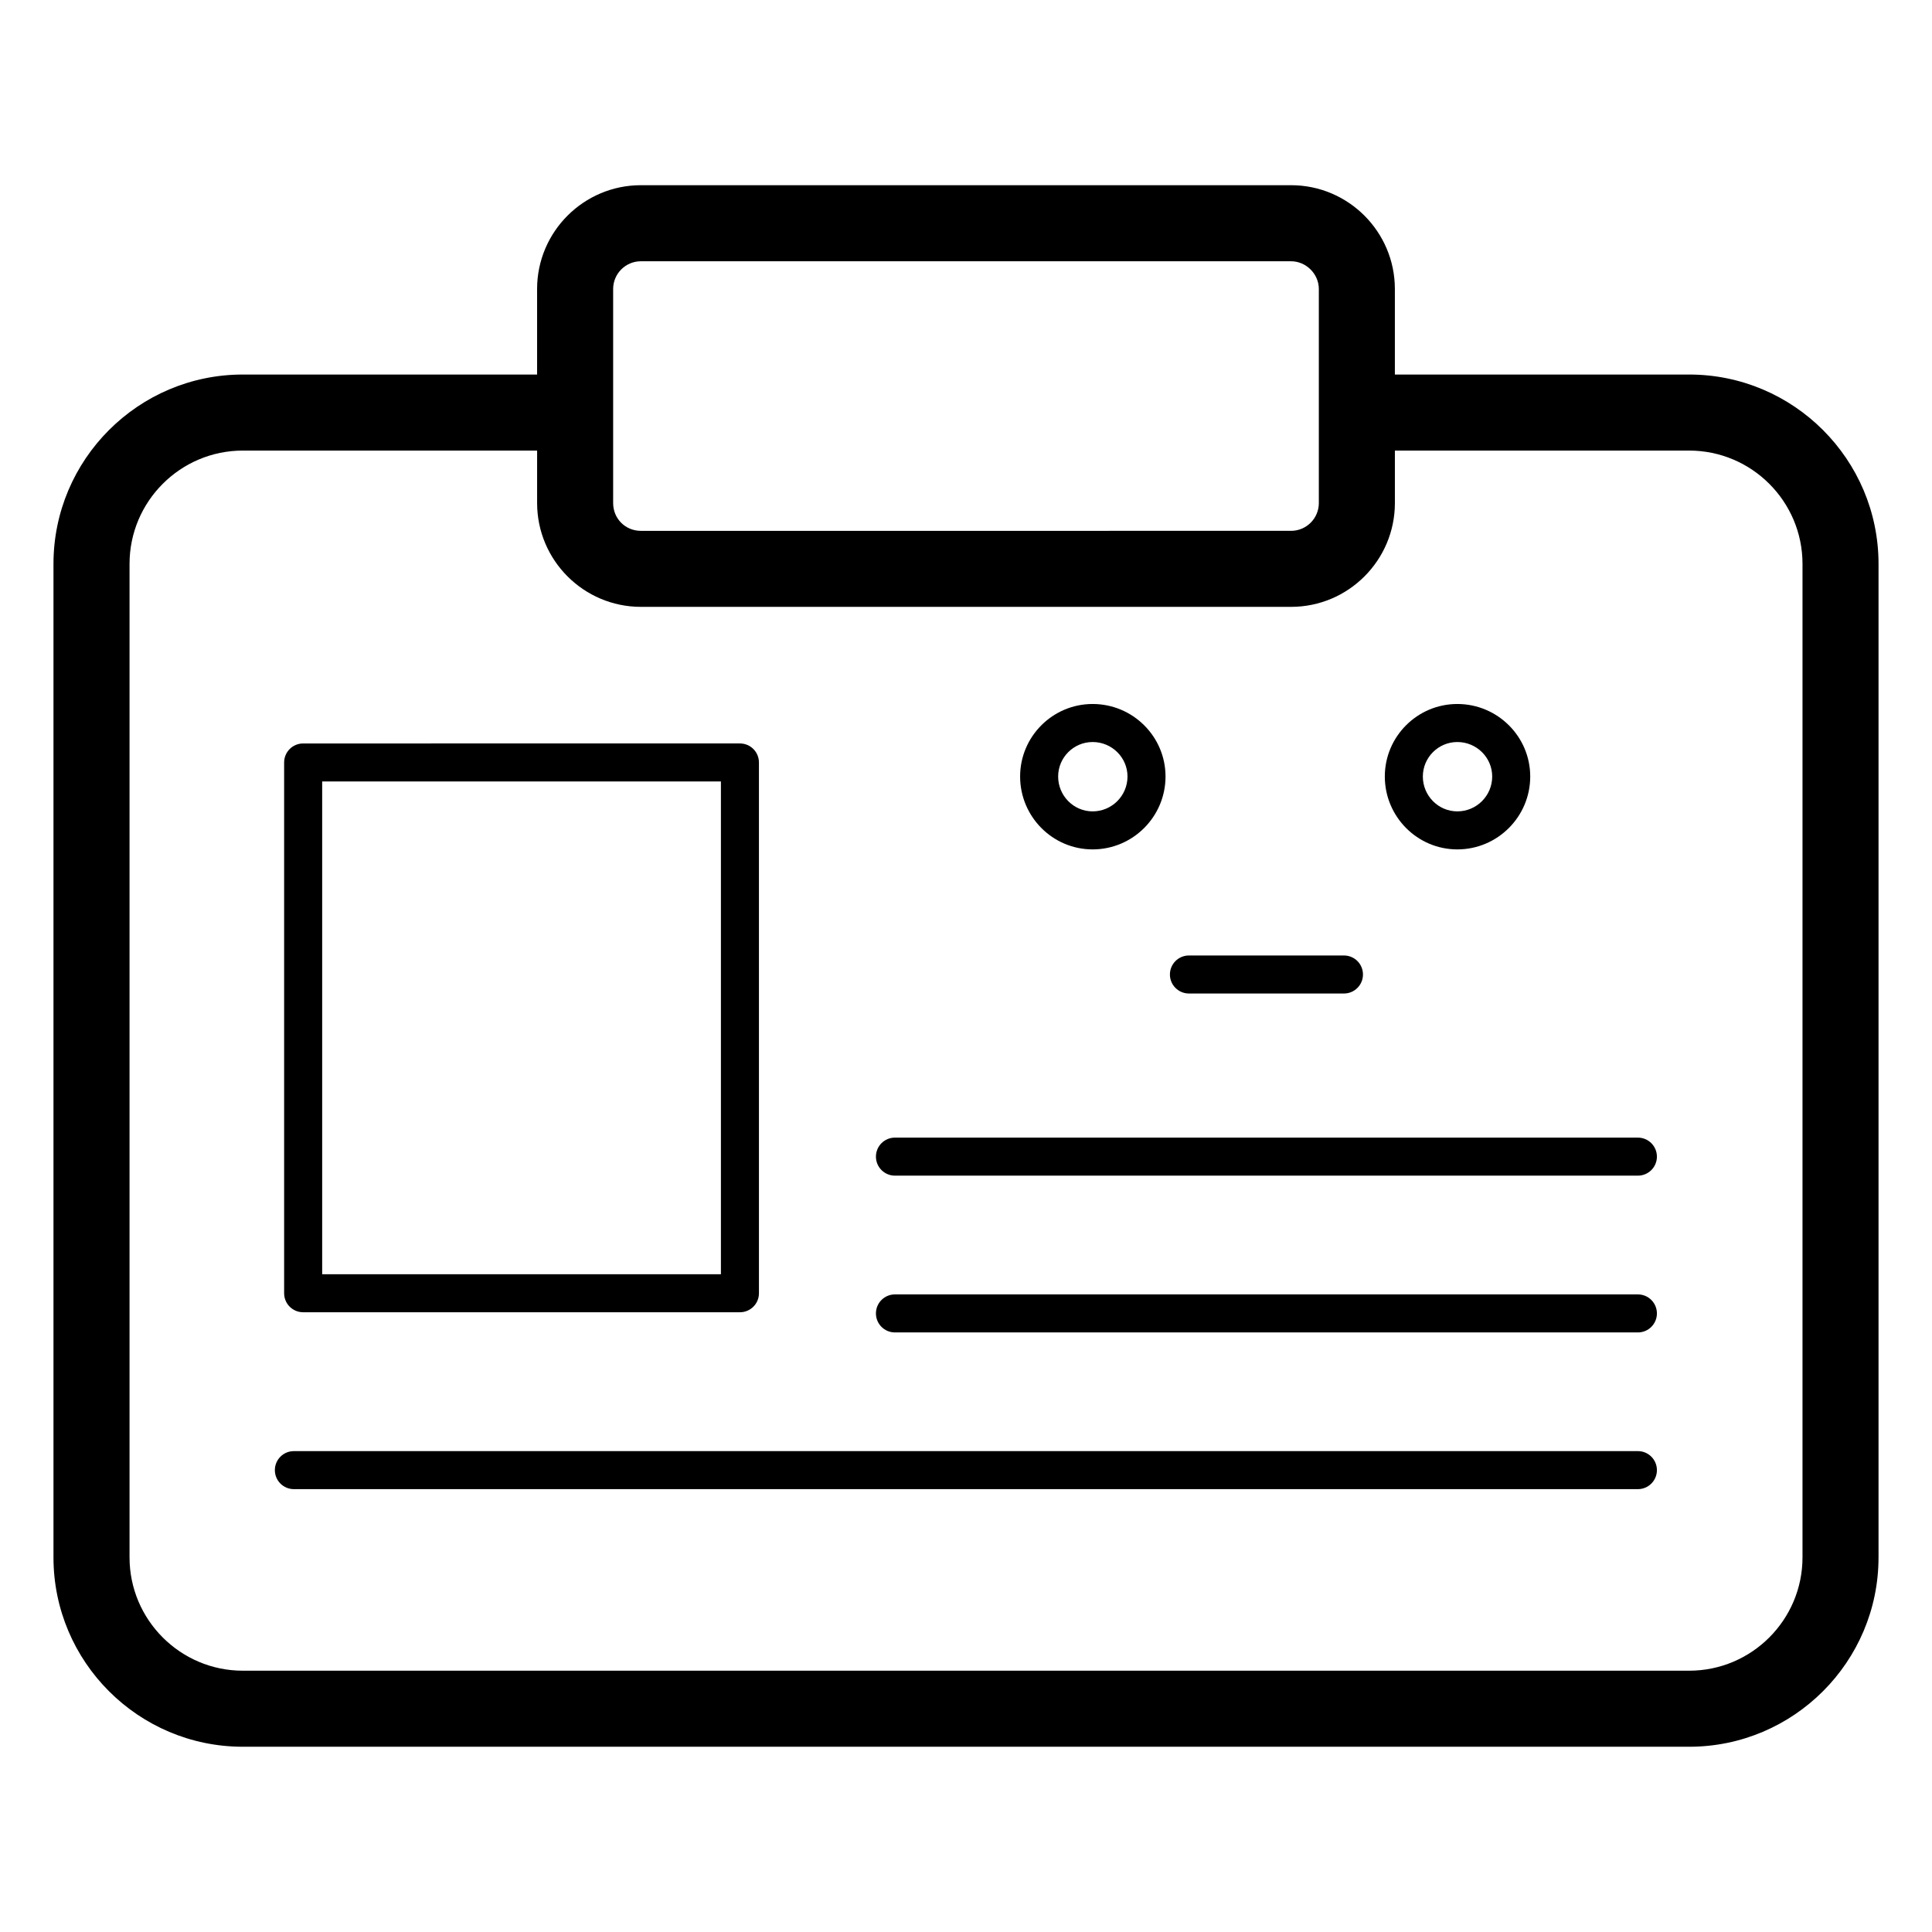
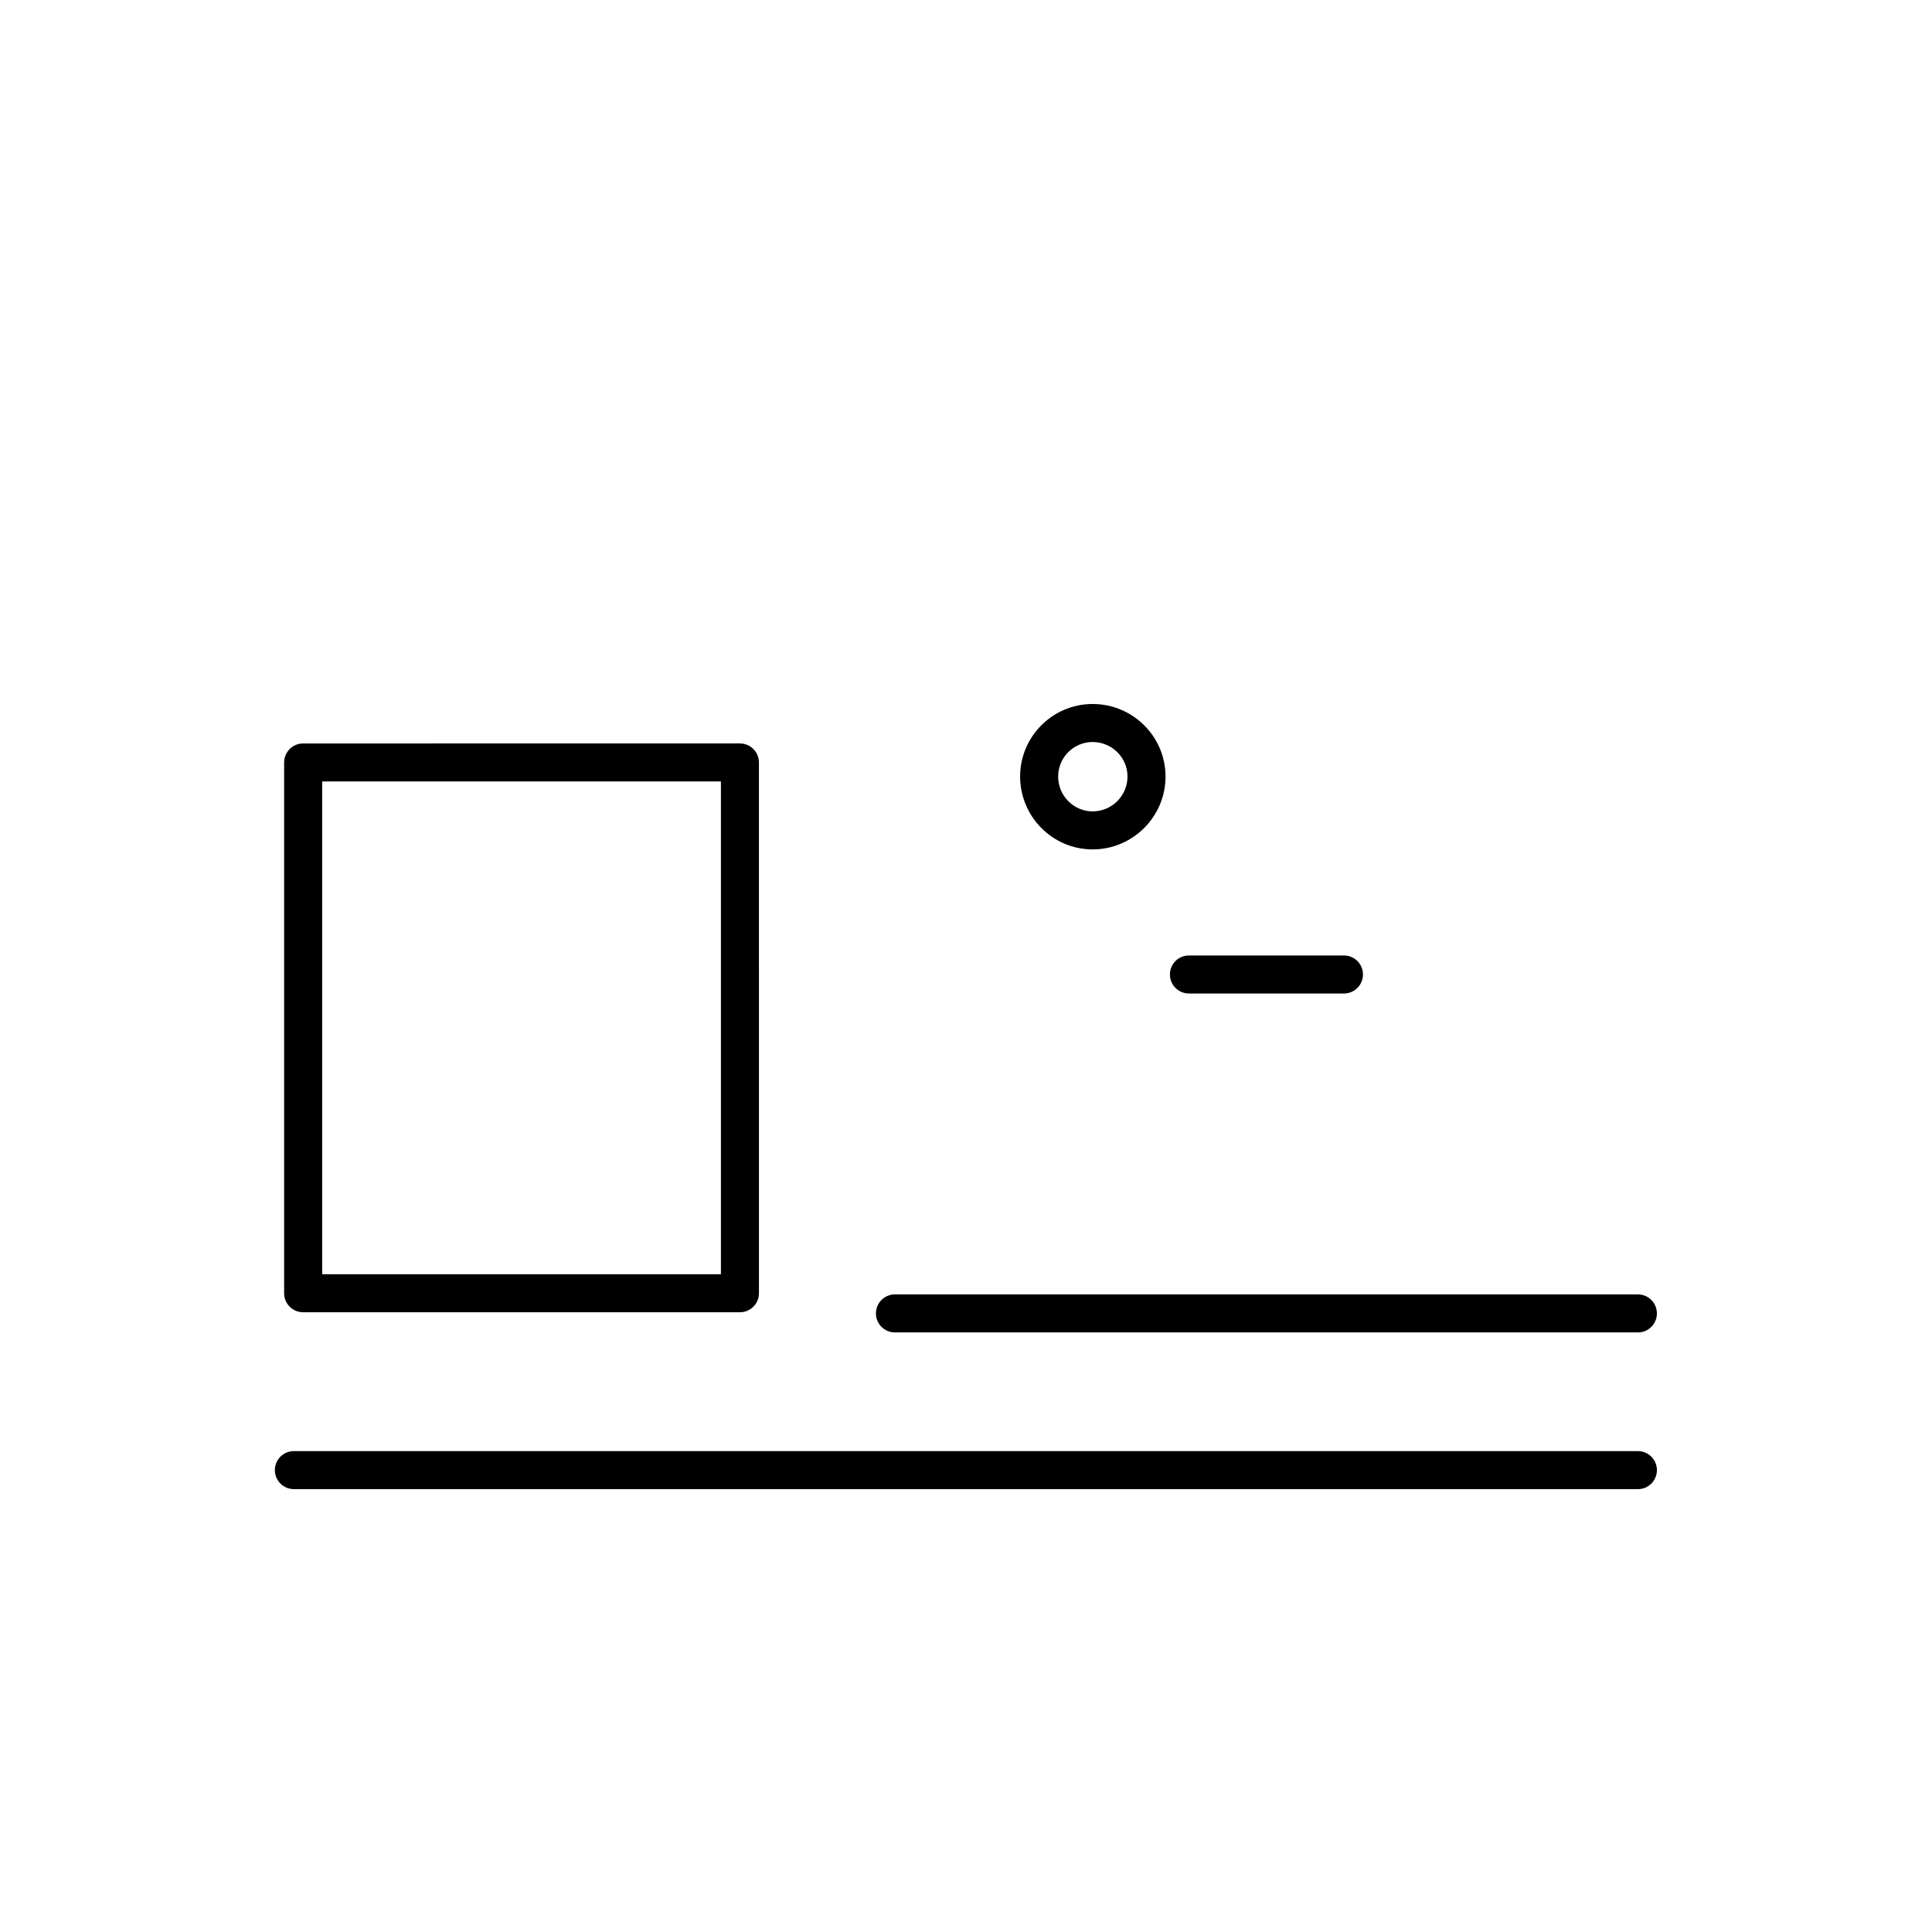
<svg xmlns="http://www.w3.org/2000/svg" fill="#000000" width="800px" height="800px" version="1.1" viewBox="144 144 512 512">
  <g>
-     <path d="m641.83 556.73v-263.29c0-27.672-22.512-50.184-50.184-50.184h-77.992v-22.672c0-15.164-12.34-27.504-27.504-27.504h-172.31c-15.164 0-27.504 12.34-27.504 27.504v22.672h-77.992c-27.668 0-50.172 22.516-50.172 50.184v263.29c0 27.672 22.504 50.176 50.176 50.176h383.3c27.664 0 50.18-22.504 50.18-50.176zm-335.34-336.14c0-4.055 3.297-7.352 7.352-7.352h172.31c3.984 0 7.352 3.367 7.352 7.352v56.727c0 4.055-3.297 7.359-7.352 7.359l-172.31 0.004c-4.125 0-7.352-3.238-7.352-7.359v-56.73zm315.19 336.14c0 16.551-13.473 30.023-30.031 30.023h-383.3c-16.551 0-30.02-13.473-30.02-30.023v-263.29c0-16.559 13.469-30.031 30.02-30.031h77.992v13.902c0 15.172 12.34 27.512 27.504 27.512h172.31c15.164 0 27.504-12.34 27.504-27.512v-13.902h77.992c16.559 0 30.031 13.473 30.031 30.031z" />
    <path d="m224.34 491.76h115.75c2.785 0 5.039-2.254 5.039-5.039l-0.004-140.66c0-2.785-2.254-5.039-5.039-5.039l-115.75 0.004c-2.785 0-5.039 2.254-5.039 5.039v140.66c0 2.781 2.254 5.035 5.039 5.035zm5.039-140.66h105.67v130.59l-105.67 0.004z" />
    <path d="m578.06 528.56h-356.18c-2.785 0-5.039 2.254-5.039 5.039 0 2.785 2.254 5.039 5.039 5.039h356.18c2.785 0 5.039-2.254 5.039-5.039 0-2.785-2.254-5.039-5.039-5.039z" />
    <path d="m578.06 487.03h-196.89c-2.785 0-5.039 2.254-5.039 5.039s2.254 5.039 5.039 5.039h196.89c2.785 0 5.039-2.254 5.039-5.039-0.004-2.785-2.258-5.039-5.043-5.039z" />
-     <path d="m578.06 445.48h-196.89c-2.785 0-5.039 2.254-5.039 5.039 0 2.785 2.254 5.039 5.039 5.039h196.89c2.785 0 5.039-2.254 5.039-5.039-0.004-2.785-2.258-5.039-5.043-5.039z" />
    <path d="m459.08 407.29h41.082c2.785 0 5.039-2.254 5.039-5.039s-2.254-5.039-5.039-5.039h-41.082c-2.785 0-5.039 2.254-5.039 5.039s2.254 5.039 5.039 5.039z" />
-     <path d="m530.21 369.1c10.648 0 19.316-8.668 19.316-19.316 0-10.598-8.668-19.219-19.316-19.219-10.598 0-19.219 8.621-19.219 19.219 0.004 10.645 8.621 19.316 19.219 19.316zm0-28.457c5.098 0 9.238 4.102 9.238 9.141 0 5.098-4.141 9.238-9.238 9.238-5.039 0-9.141-4.144-9.141-9.238 0-5.039 4.106-9.141 9.141-9.141z" />
    <path d="m433.56 369.1c10.648 0 19.316-8.668 19.316-19.316 0-10.598-8.668-19.219-19.316-19.219-10.598 0-19.219 8.621-19.219 19.219 0.004 10.645 8.621 19.316 19.219 19.316zm0-28.457c5.098 0 9.238 4.102 9.238 9.141 0 5.098-4.141 9.238-9.238 9.238-5.039 0-9.141-4.144-9.141-9.238 0-5.039 4.102-9.141 9.141-9.141z" />
  </g>
</svg>